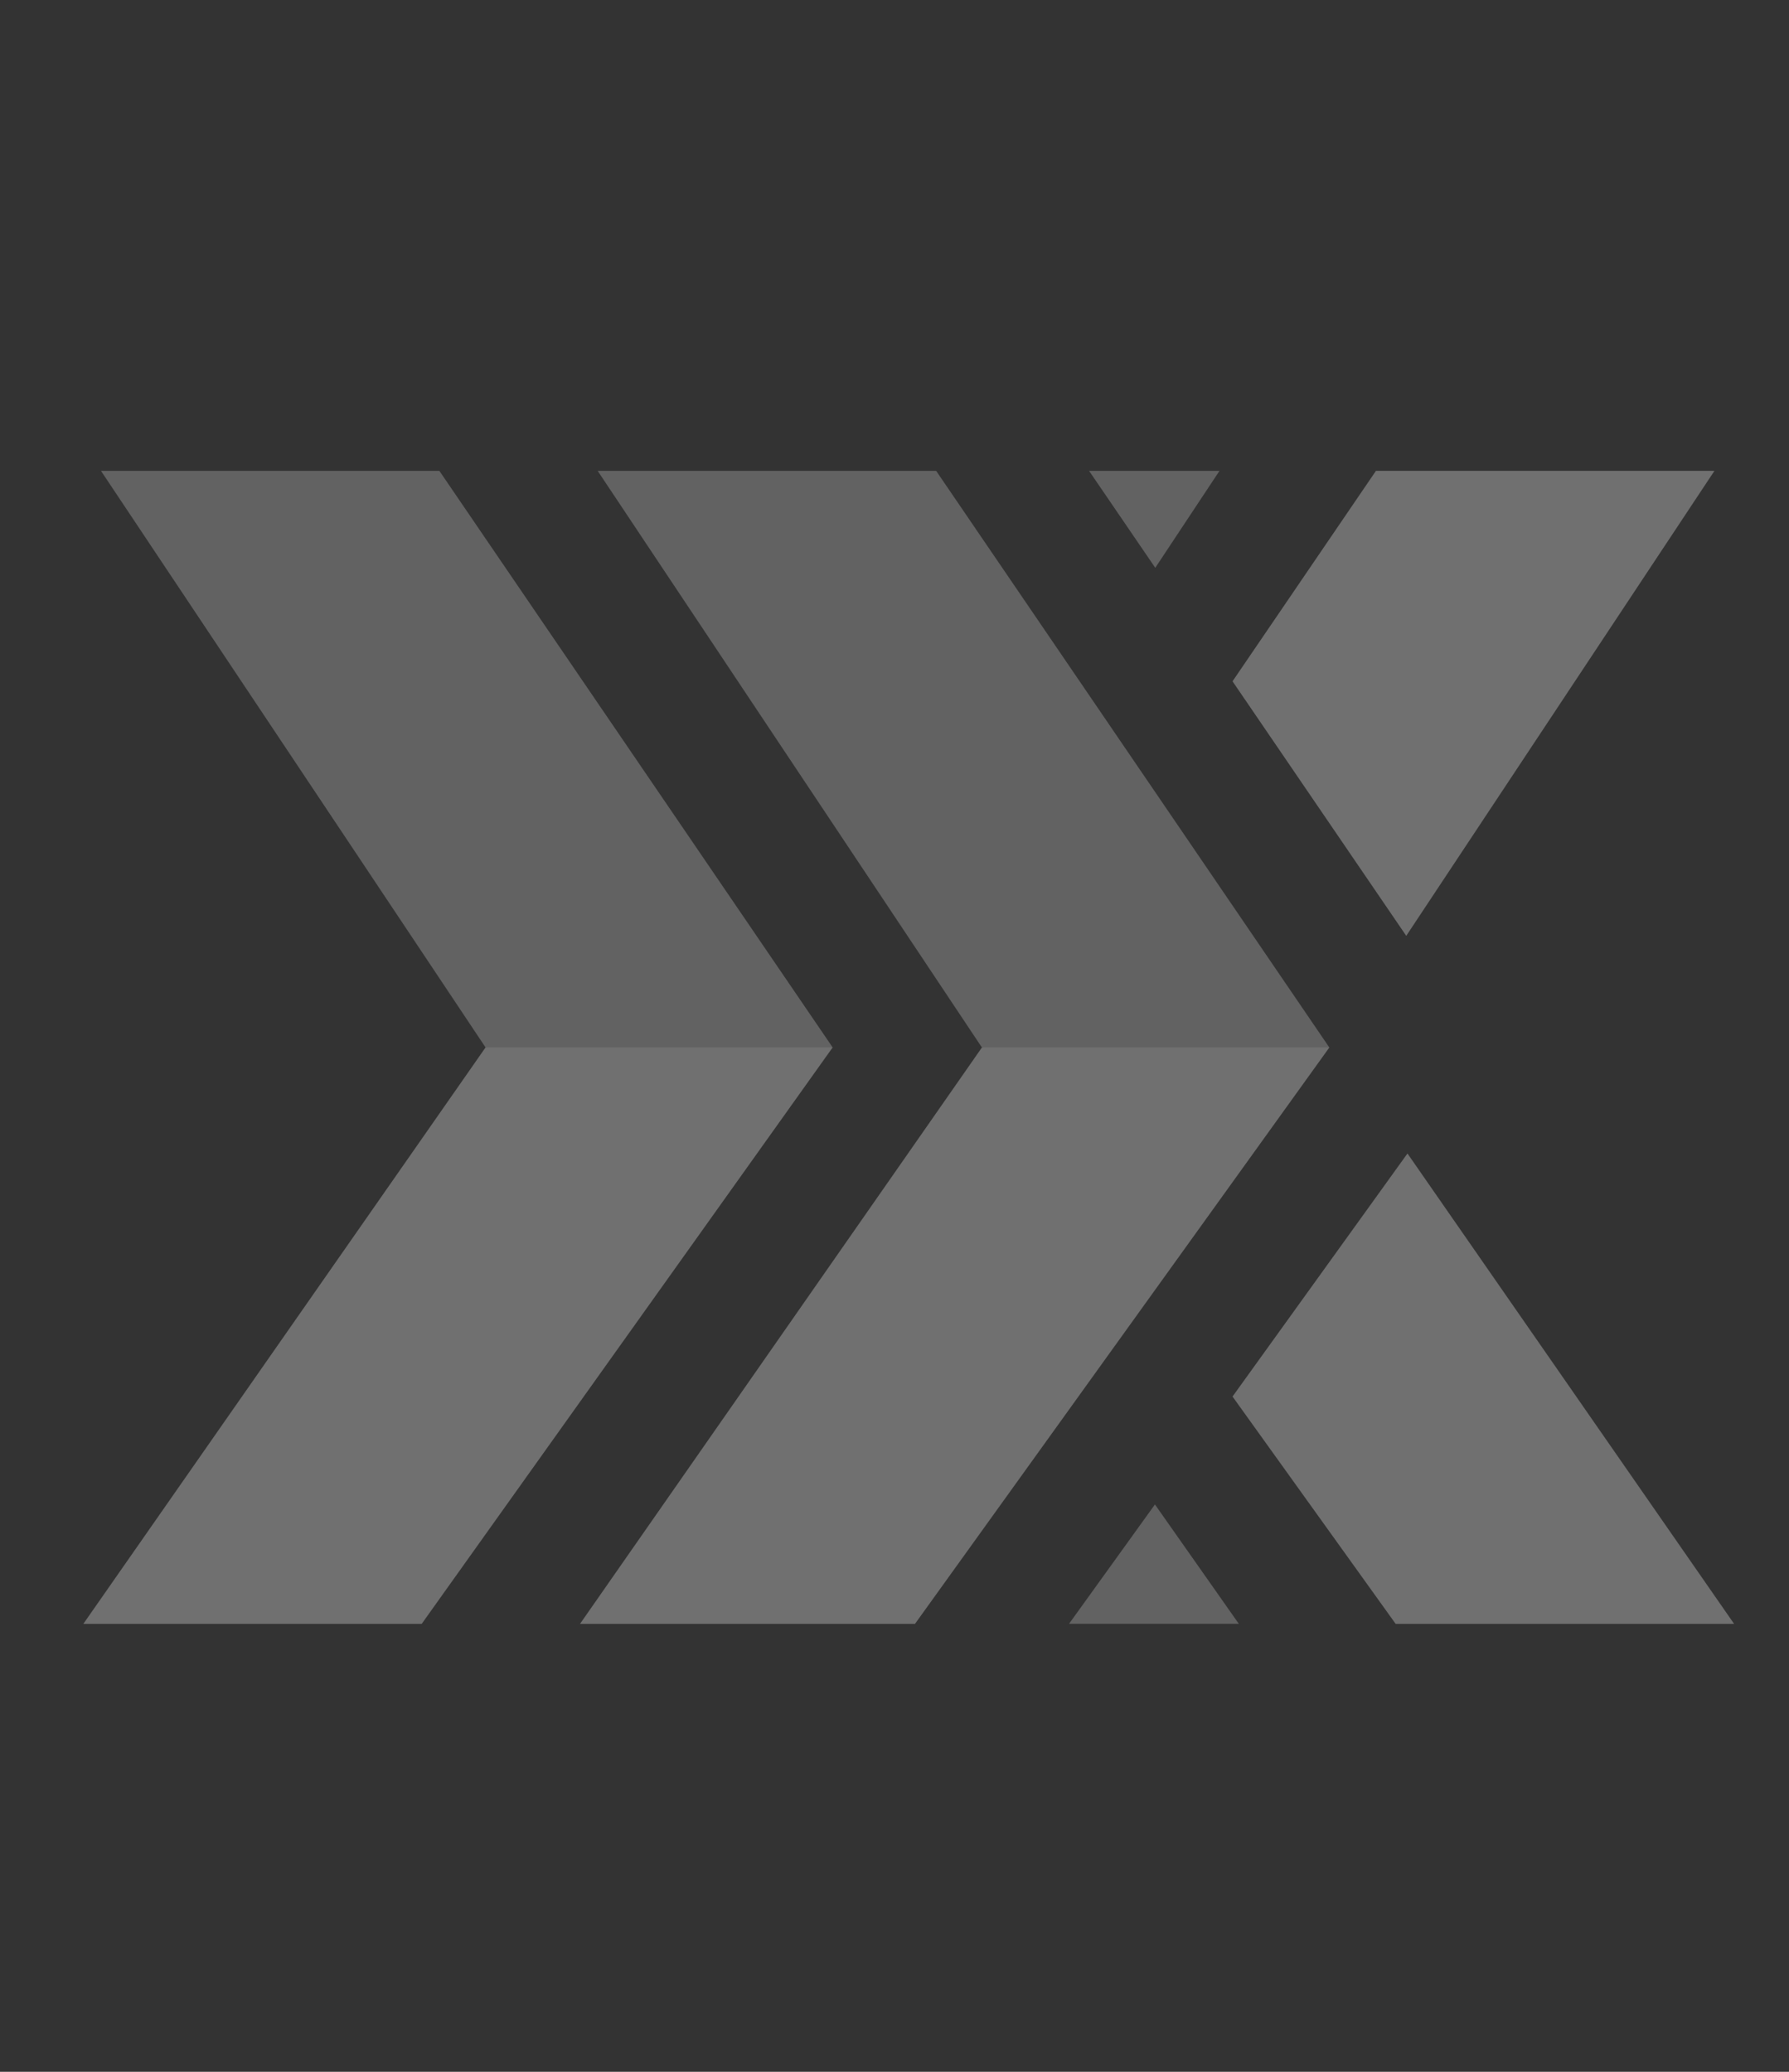
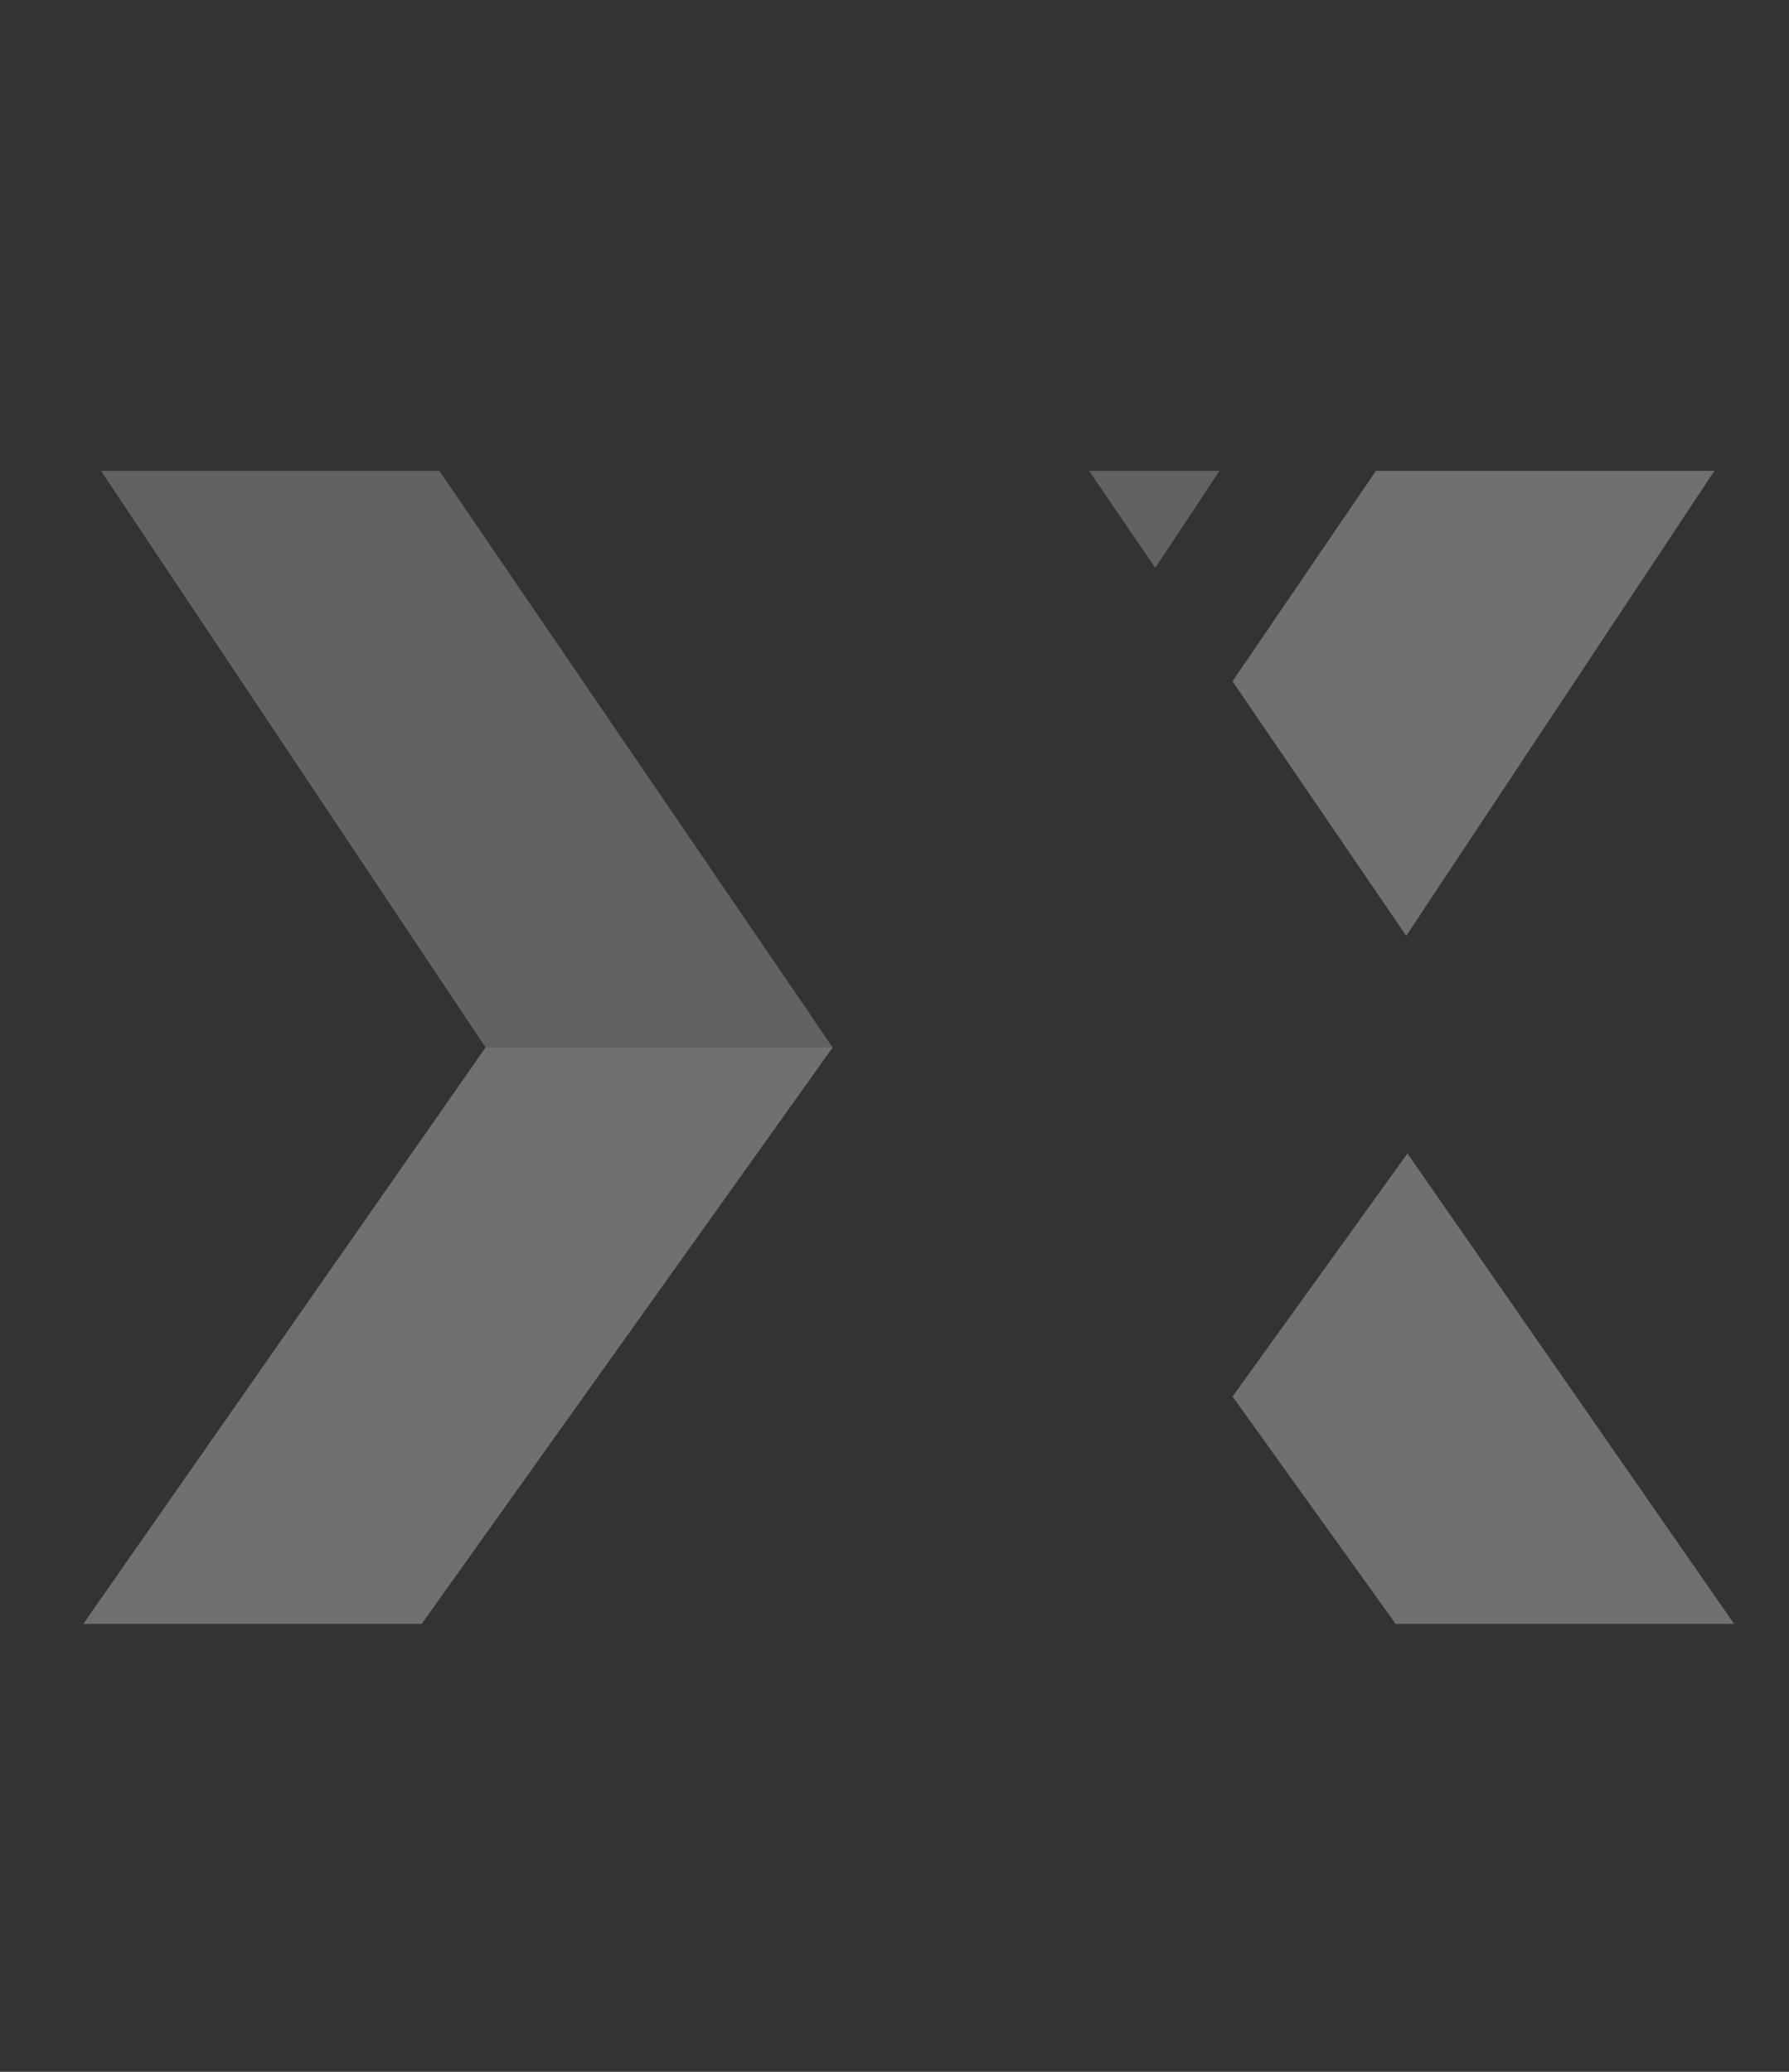
<svg xmlns="http://www.w3.org/2000/svg" width="38" height="44" fill="none">
  <rect width="100%" height="100%" fill="#333333" stroke="none" />
  <g opacity=".3">
    <path d="M2.145 10h7.188l8.353 12.244-4.026.895-3.347-.895L2.145 10z" fill="#CFCFCF" />
    <path d="M1.77 34.487h7.187l8.73-12.243h-7.373L1.77 34.487z" fill="#fff" />
-     <path d="M12.695 10h7.19l8.35 12.244-3.949.945-3.431-.945L12.695 10z" fill="#CFCFCF" />
    <path d="M29.226 10h7.19l-6.546 9.875-3.69-5.406L29.226 10z" fill="#fff" />
    <path d="M23.133 10h2.77l-1.364 2.059L23.133 10z" fill="#CFCFCF" />
    <path d="M29.645 34.487h7.189l-6.938-9.99-3.716 5.162 3.465 4.828z" fill="#fff" />
-     <path d="M22.707 34.486h3.607l-1.782-2.535-1.825 2.535z" fill="#CFCFCF" />
-     <path d="M12.321 34.487h7.114l8.803-12.243h-7.38L12.32 34.487z" fill="#fff" />
  </g>
</svg>